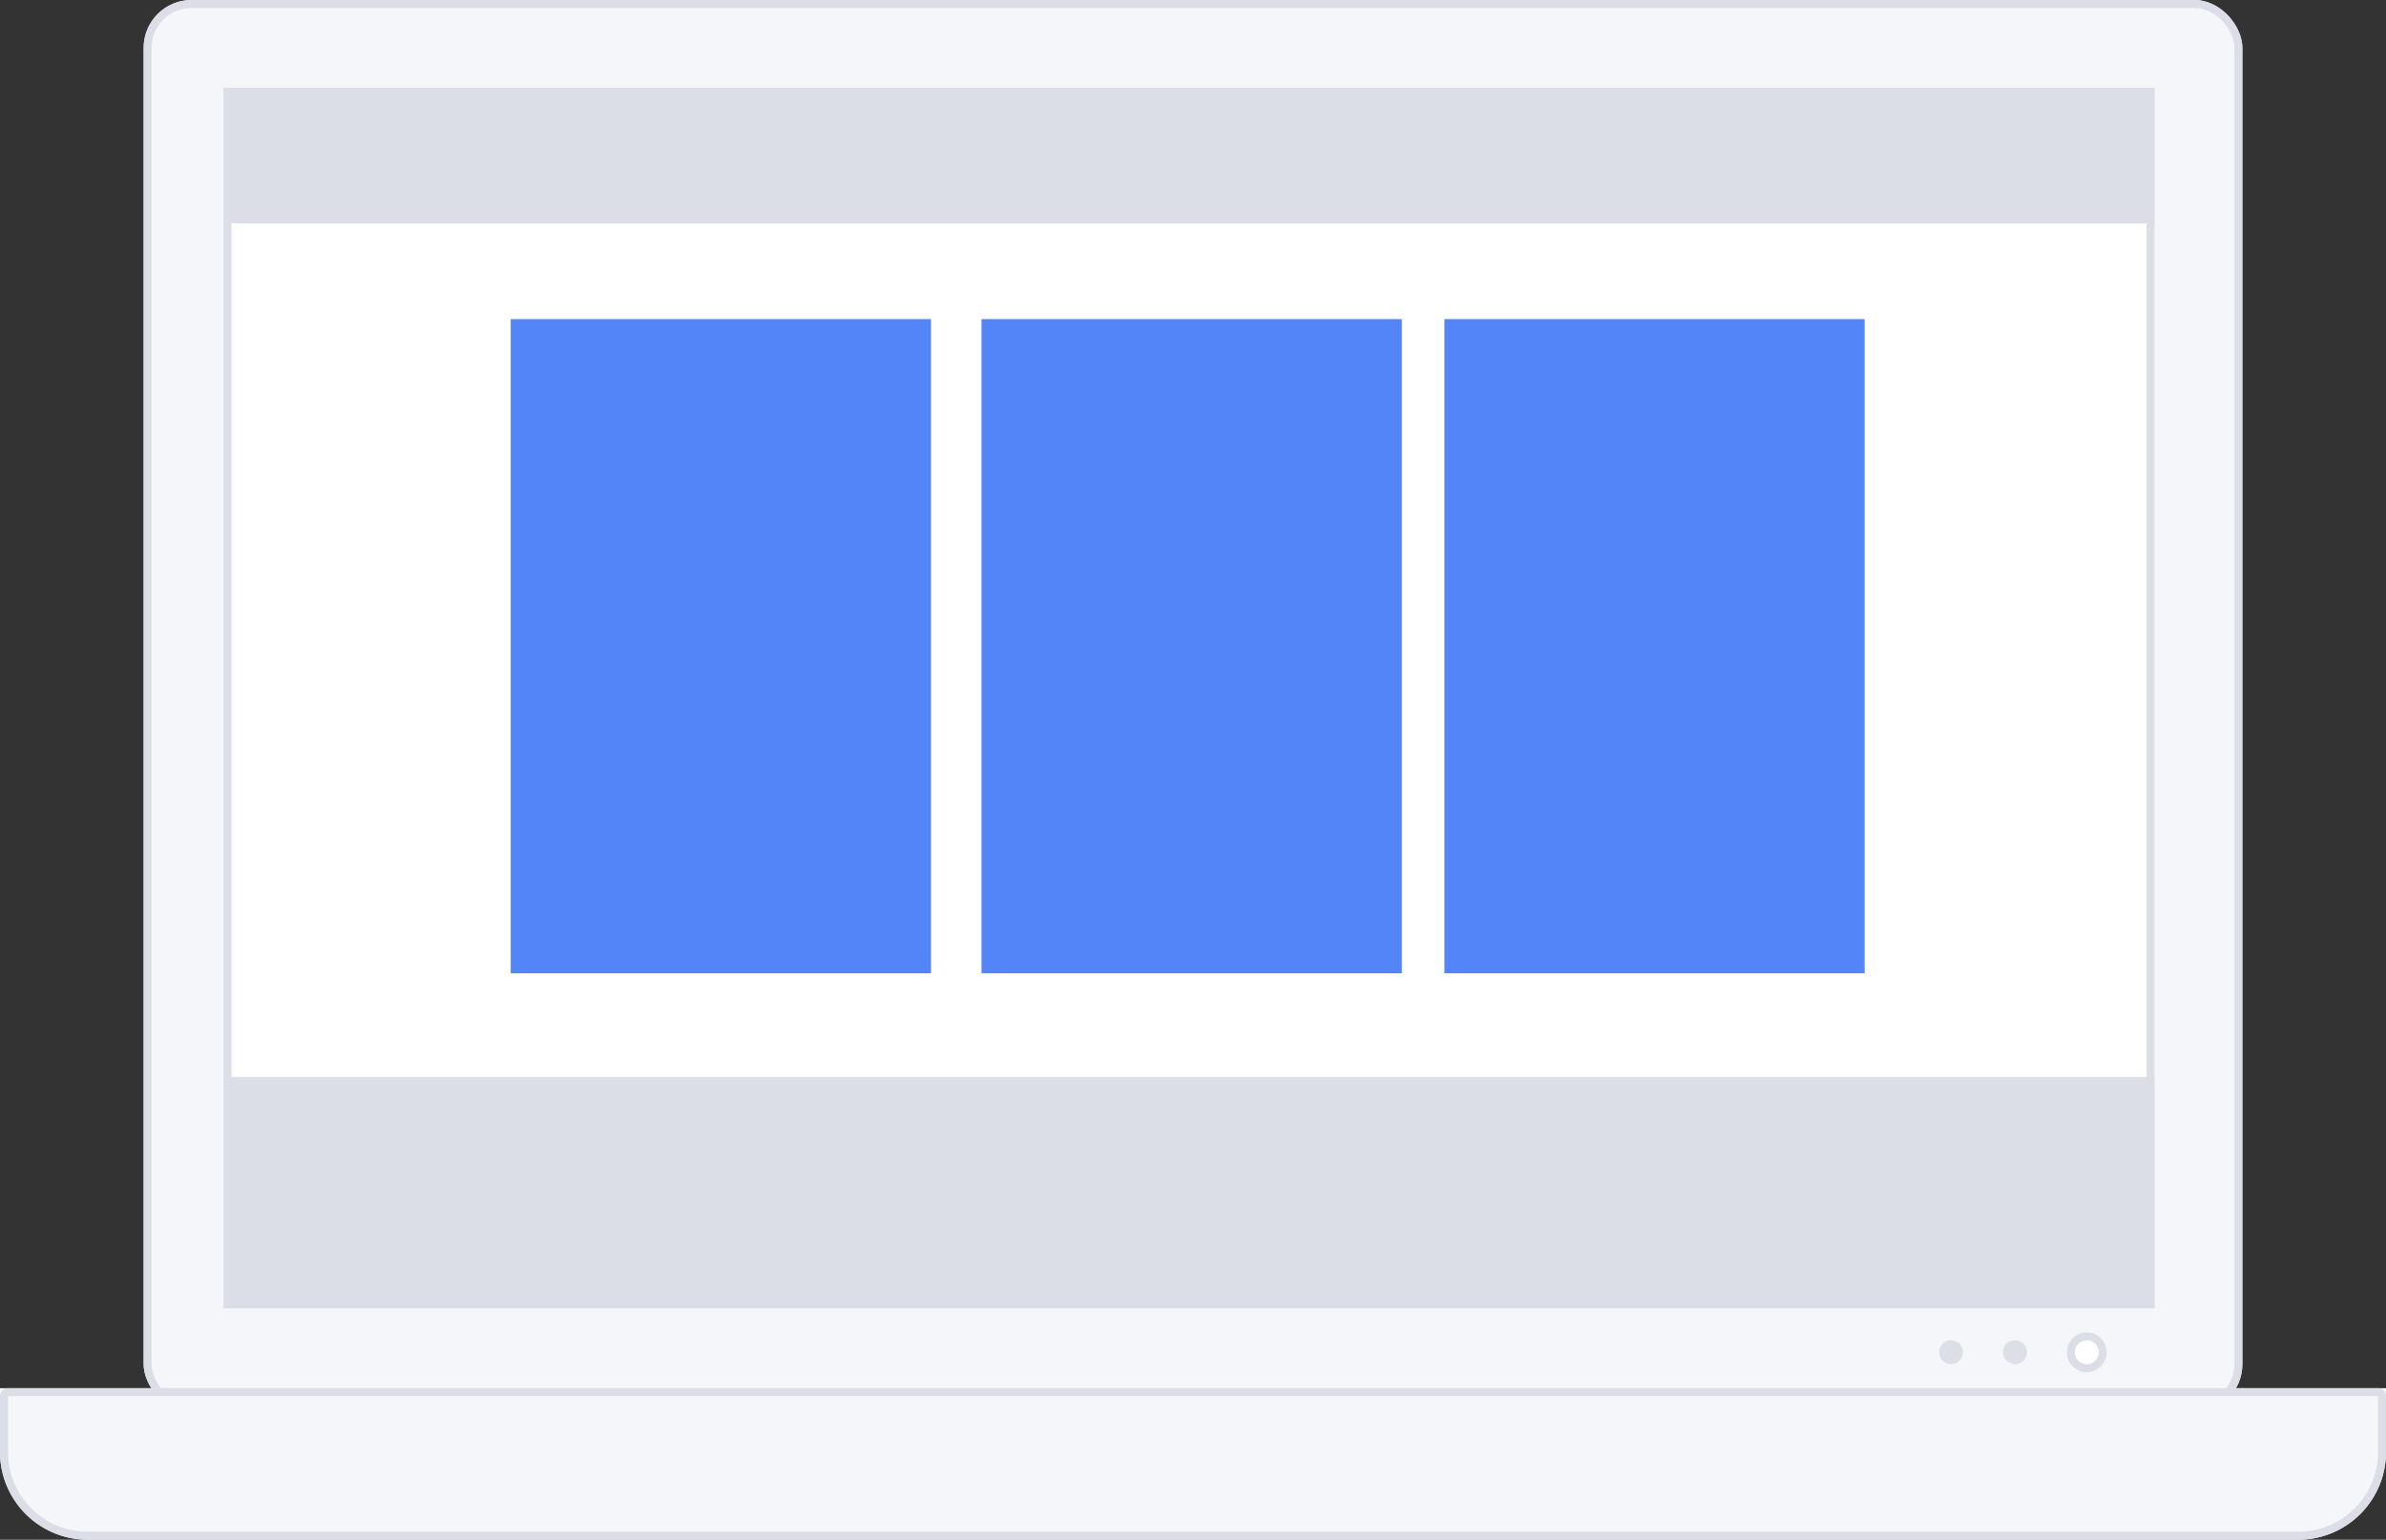
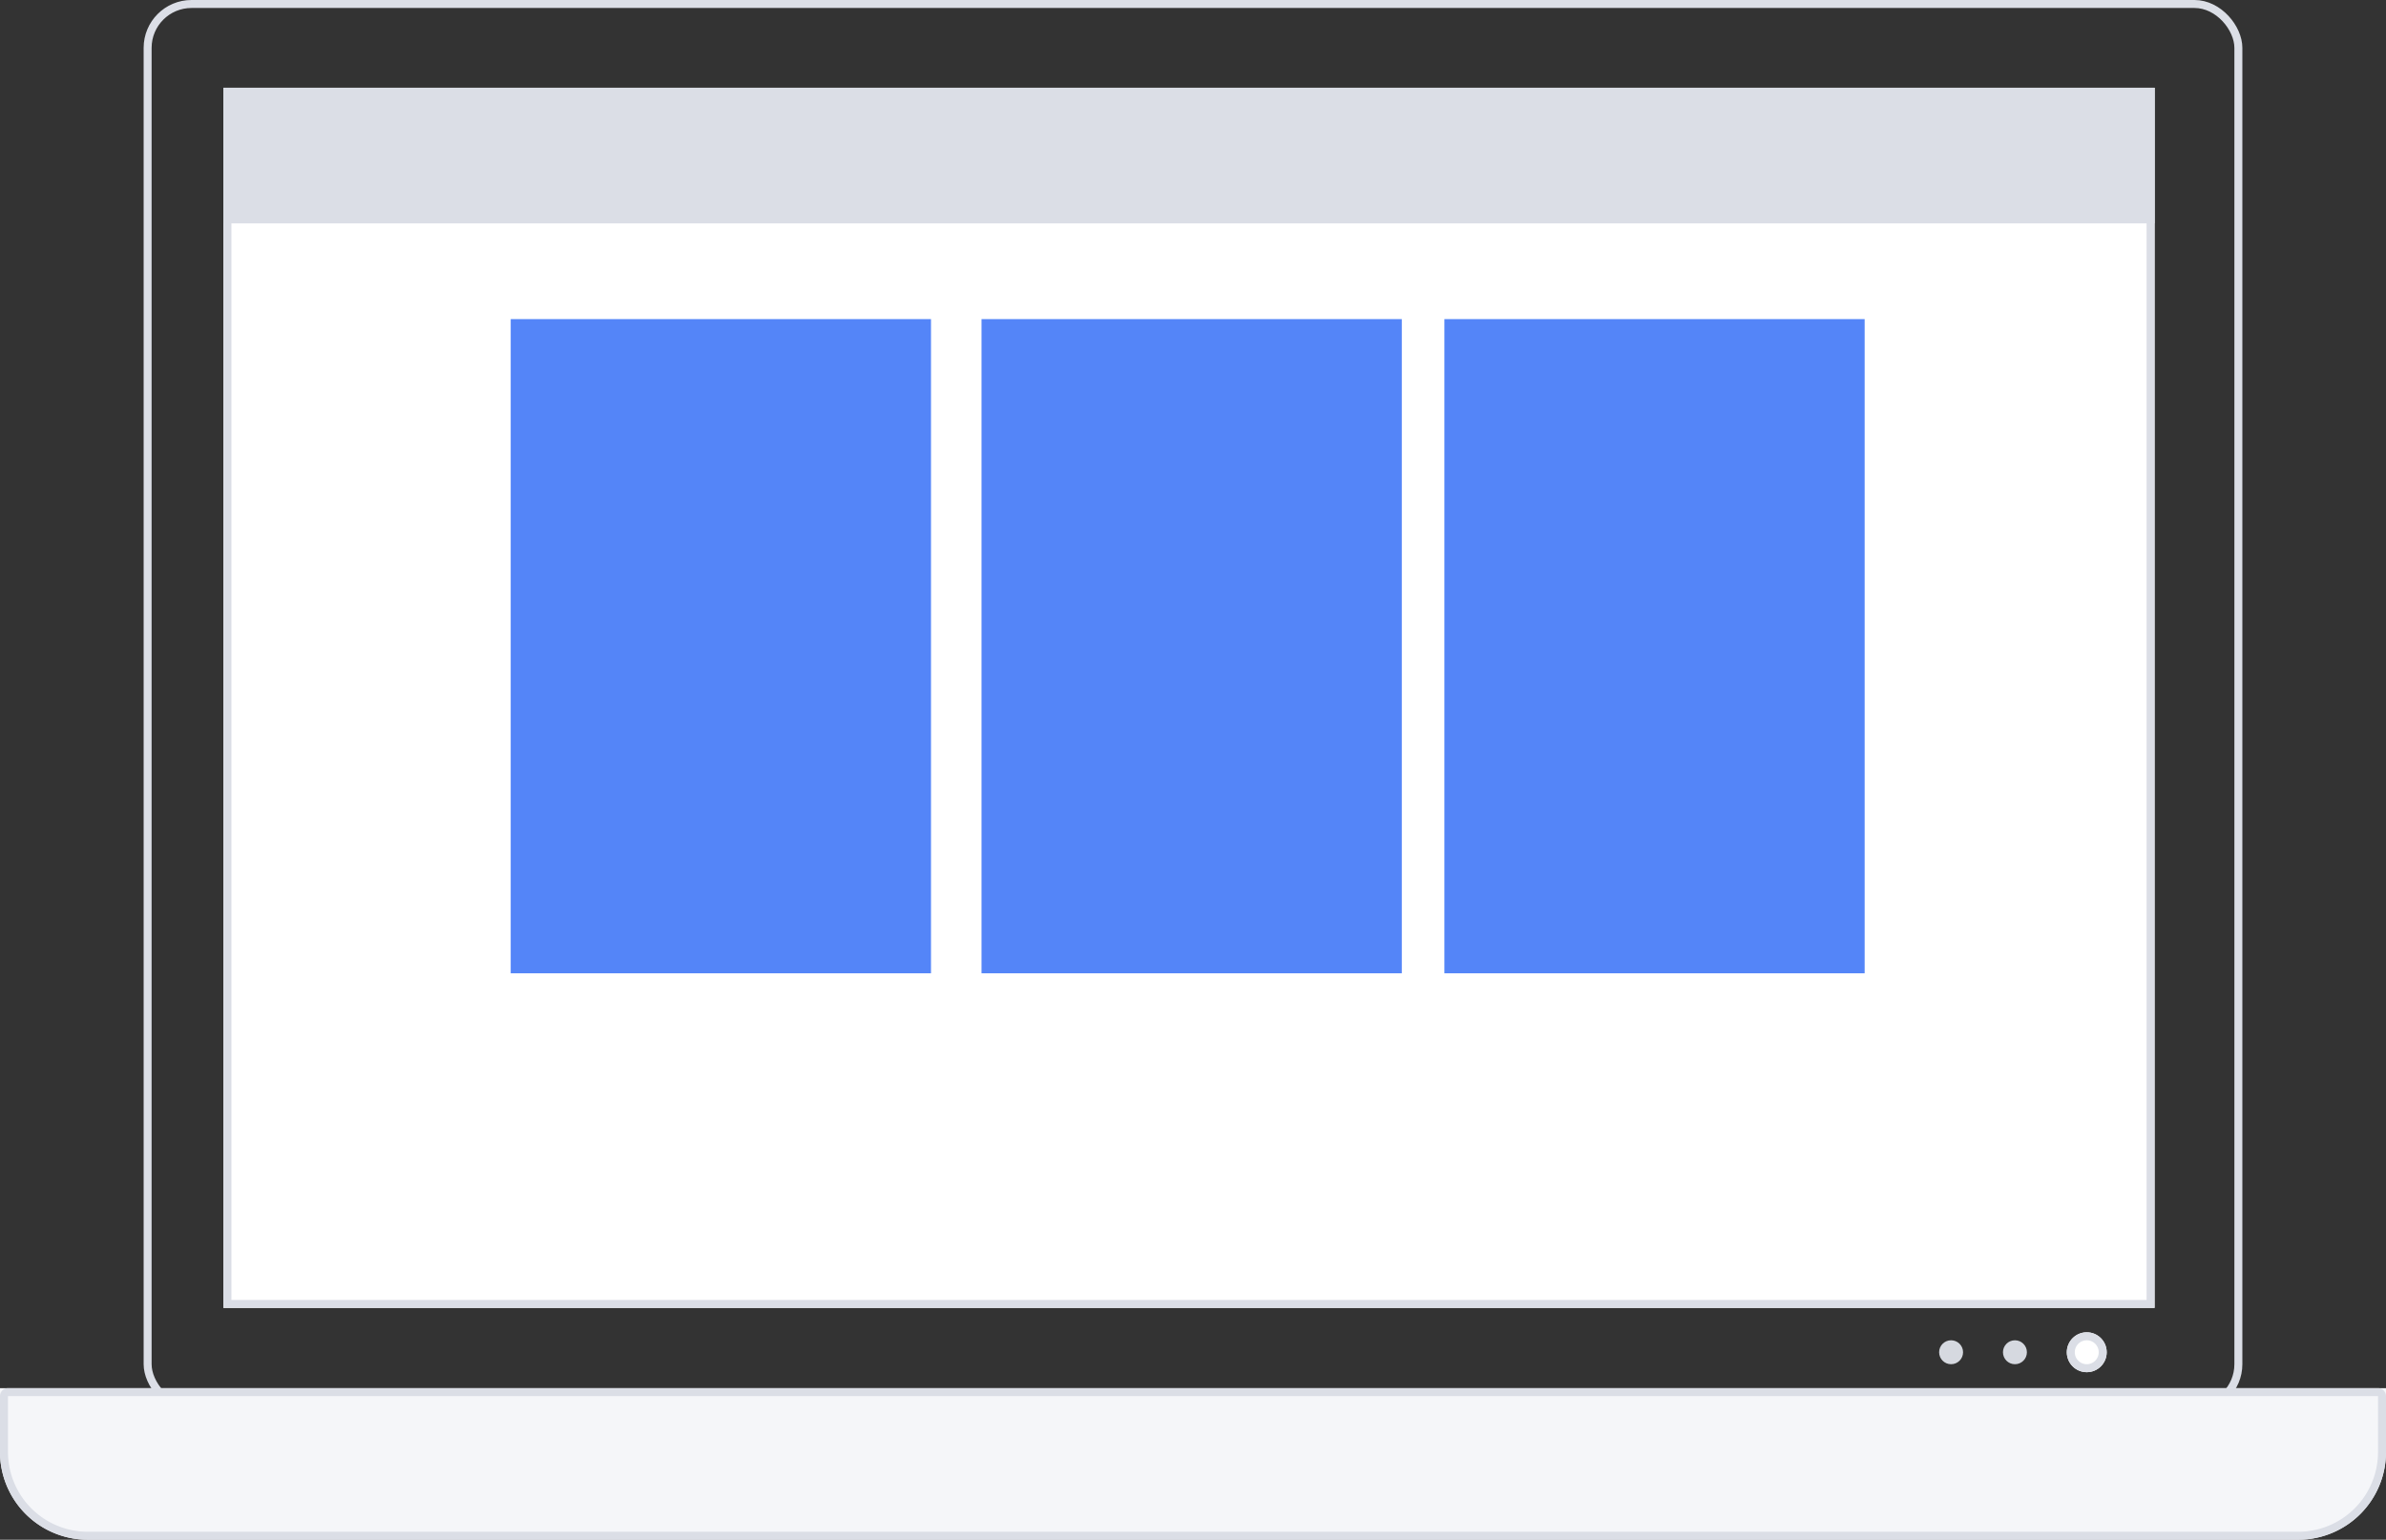
<svg xmlns="http://www.w3.org/2000/svg" width="299" height="193" viewBox="0 0 299 193">
  <rect x="0" y="0" width="299" height="193" fill="#333333" stroke="none" />
  <defs>
    <style>
      .cls-1 {
        fill: #f5f6f9;
      }

      .cls-1, .cls-2 {
        stroke: #dbdee6;
      }

      .cls-2 {
        fill: #fff;
      }

      .cls-3, .cls-5 {
        fill: #dbdee6;
      }

      .cls-4 {
        fill: #5485f8;
      }

      .cls-5 {
        opacity: 0.97;
      }

      .cls-6 {
        stroke: none;
      }

      .cls-7 {
        fill: none;
      }
    </style>
  </defs>
  <g id="Three_column" data-name="Three column" transform="translate(-411 -253)">
    <g id="Group_32" data-name="Group 32">
      <g id="Rectangle_54" data-name="Rectangle 54" class="cls-1" transform="translate(429 253)">
-         <rect class="cls-6" width="263" height="177" rx="6" />
        <rect class="cls-7" x="0.5" y="0.5" width="262" height="176" rx="5.5" />
      </g>
      <g id="Rectangle_55" data-name="Rectangle 55" class="cls-2" transform="translate(439 264)">
        <rect class="cls-6" width="242" height="152.944" />
        <rect class="cls-7" x="0.5" y="0.5" width="241" height="151.944" />
      </g>
-       <rect id="Rectangle_56" data-name="Rectangle 56" class="cls-3" width="242" height="29" transform="translate(439 388)" />
      <rect id="Rectangle_57" data-name="Rectangle 57" class="cls-3" width="242" height="17" transform="translate(439 264)" />
      <rect id="Rectangle_58" data-name="Rectangle 58" class="cls-4" width="52.667" height="82" transform="translate(475 293)" />
      <rect id="Rectangle_78" data-name="Rectangle 78" class="cls-4" width="52.667" height="82" transform="translate(534 293)" />
      <rect id="Rectangle_79" data-name="Rectangle 79" class="cls-4" width="52.667" height="82" transform="translate(592 293)" />
      <g id="Ellipse_10" data-name="Ellipse 10" class="cls-2" transform="translate(670 420)">
        <circle class="cls-6" cx="2.5" cy="2.5" r="2.5" />
        <circle class="cls-7" cx="2.5" cy="2.5" r="2" />
      </g>
      <circle id="Ellipse_11" data-name="Ellipse 11" class="cls-5" cx="1.5" cy="1.5" r="1.5" transform="translate(654 421)" />
      <circle id="Ellipse_12" data-name="Ellipse 12" class="cls-5" cx="1.5" cy="1.5" r="1.5" transform="translate(662 421)" />
    </g>
    <g id="Rectangle_59" data-name="Rectangle 59" class="cls-1" transform="translate(411 427)">
      <path class="cls-6" d="M0,0H299a0,0,0,0,1,0,0V8a11,11,0,0,1-11,11H11A11,11,0,0,1,0,8V0A0,0,0,0,1,0,0Z" />
      <path class="cls-7" d="M1,.5H298a.5.5,0,0,1,.5.5V8A10.5,10.5,0,0,1,288,18.5H11A10.5,10.5,0,0,1,.5,8V1A.5.5,0,0,1,1,.5Z" />
    </g>
  </g>
</svg>